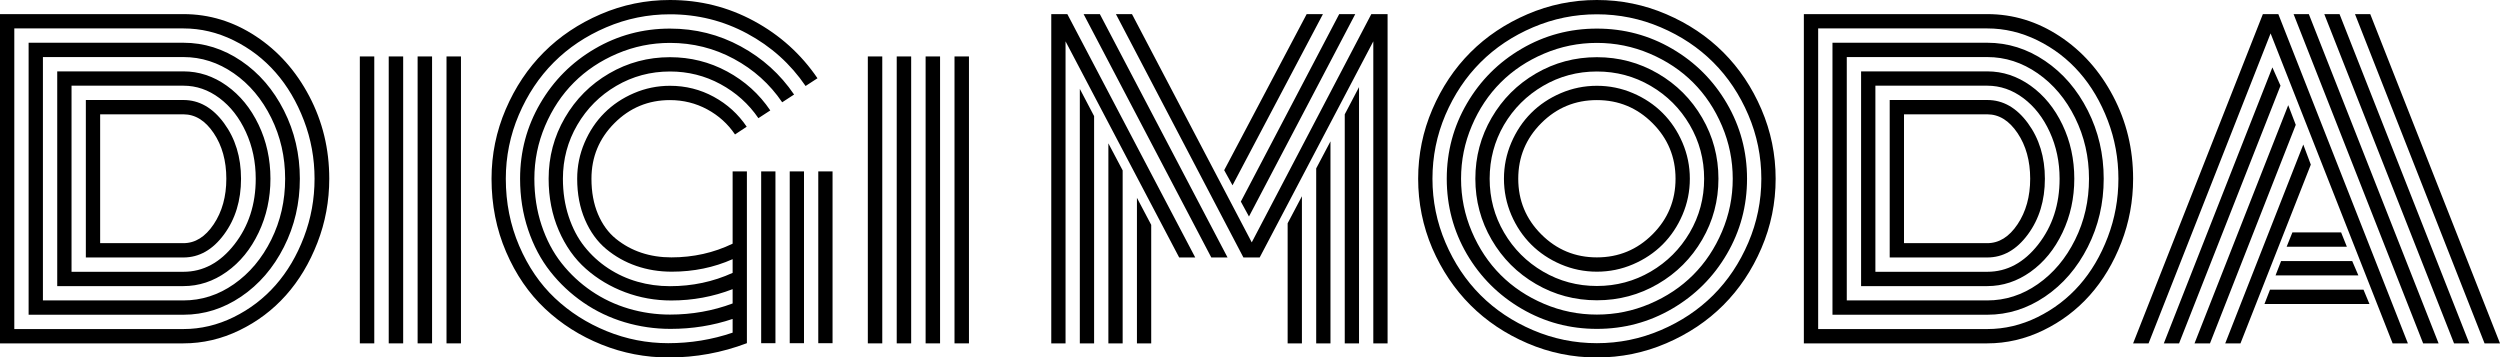
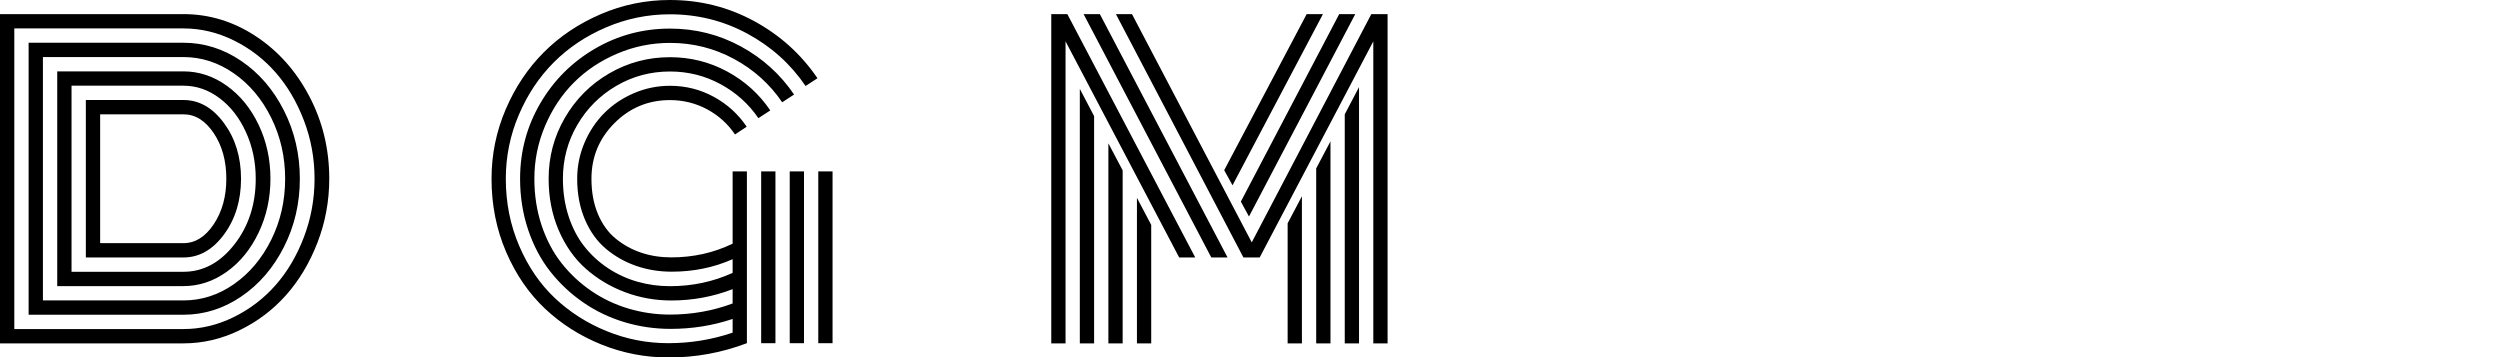
<svg xmlns="http://www.w3.org/2000/svg" width="1063px" height="152px" viewBox="0 0 1063 152" version="1.1">
  <g id="Page-1" stroke="none" stroke-width="1" fill="none" fill-rule="evenodd">
    <g id="1:1--1" transform="translate(-9, -324)" fill="#000000" fill-rule="nonzero">
      <g id="DiGi-MODA" transform="translate(9, 324)">
        <path d="M36.5,109.478 L36.5,42.522 C36.5,42.522 50.328,42.522 77.984,42.522 C84.687,42.522 90.447,45.805 95.263,52.371 C100.078,58.937 102.486,66.813 102.486,76 C102.486,85.243 100.078,93.134 95.263,99.671 C90.447,106.209 84.687,109.478 77.984,109.478 L36.5,109.478 Z M42.583,103.391 L77.984,103.391 C82.997,103.391 87.292,100.714 90.869,95.36 C94.446,90.006 96.234,83.552 96.234,76 C96.234,68.391 94.446,61.924 90.869,56.598 C87.292,51.272 82.997,48.609 77.984,48.609 L42.583,48.609 L42.583,103.391 Z M30.416,115.565 L77.984,115.565 C86.377,115.565 93.601,111.69 99.656,103.941 C105.711,96.191 108.739,86.878 108.739,76 C108.739,68.842 107.345,62.22 104.556,56.133 C101.768,50.046 98.023,45.241 93.319,41.719 C88.616,38.196 83.504,36.435 77.984,36.435 L30.416,36.435 L30.416,115.565 Z M24.333,121.652 L24.333,30.348 L77.984,30.348 C84.575,30.348 90.714,32.377 96.403,36.435 C102.092,40.493 106.612,46.03 109.964,53.047 C113.315,60.064 114.991,67.715 114.991,76 C114.991,84.229 113.315,91.866 109.964,98.911 C106.612,105.956 102.092,111.507 96.403,115.565 C90.714,119.623 84.575,121.652 77.984,121.652 L24.333,121.652 Z M18.25,127.739 L77.984,127.739 C85.701,127.739 92.869,125.428 99.487,120.807 C106.105,116.185 111.386,109.901 115.329,101.954 C119.272,94.007 121.243,85.356 121.243,76 C121.243,66.7 119.272,58.063 115.329,50.088 C111.386,42.113 106.091,35.815 99.445,31.193 C92.798,26.572 85.645,24.261 77.984,24.261 L18.25,24.261 L18.25,127.739 Z M12.167,133.826 L12.167,18.174 L77.984,18.174 C86.771,18.174 94.967,20.752 102.571,25.909 C110.175,31.066 116.23,38.097 120.736,47.002 C125.242,55.907 127.495,65.573 127.495,76 C127.495,86.427 125.242,96.093 120.736,104.998 C116.23,113.903 110.175,120.934 102.571,126.091 C94.967,131.248 86.771,133.826 77.984,133.826 L12.167,133.826 Z M6.083,139.913 L77.984,139.913 C85.363,139.913 92.488,138.222 99.36,134.841 C106.232,131.459 112.175,126.922 117.188,121.229 C122.201,115.537 126.214,108.731 129.228,100.813 C132.241,92.894 133.748,84.623 133.748,76 C133.748,67.377 132.241,59.12 129.228,51.229 C126.214,43.339 122.201,36.533 117.188,30.813 C112.175,25.092 106.232,20.541 99.36,17.159 C92.488,13.778 85.363,12.087 77.984,12.087 L6.083,12.087 L6.083,139.913 Z M77.984,146 L0,146 L0,6 L77.984,6 C88.968,6 99.219,9.128 108.739,15.384 C118.258,21.64 125.848,30.151 131.509,40.915 C137.17,51.68 140,63.375 140,76 C140,85.469 138.324,94.529 134.973,103.18 C131.621,111.831 127.158,119.285 121.581,125.541 C116.005,131.797 109.401,136.771 101.768,140.463 C94.136,144.154 86.208,146 77.984,146 Z" id="Shape" />
-         <path d="M189.857,24 L196,24 L196,146 L189.857,146 L189.857,24 Z M177.571,24 L183.714,24 L183.714,146 L177.571,146 L177.571,24 Z M165.286,24 L171.429,24 L171.429,146 L165.286,146 L165.286,24 Z M153,24 L159.143,24 L159.143,146 L153,146 L153,24 Z" id="Shape" />
        <path d="M323.651,72.876 L329.721,72.876 L329.721,145.92 L323.651,145.92 L323.651,72.876 Z M347.93,72.876 L354,72.876 L354,145.92 L347.93,145.92 L347.93,72.876 Z M335.791,72.876 L341.86,72.876 L341.86,145.92 L335.791,145.92 L335.791,72.876 Z M317.581,72.876 L317.581,145.92 C306.903,149.973 295.831,152 284.366,152 C274.419,152 264.892,150.17 255.788,146.511 C246.683,142.852 238.674,137.771 231.762,131.269 C224.849,124.767 219.327,116.716 215.196,107.118 C211.065,97.519 209,87.147 209,76 C209,65.698 211.009,55.86 215.028,46.487 C219.046,37.113 224.441,29.035 231.214,22.251 C237.986,15.467 246.051,10.063 255.408,6.038 C264.766,2.013 274.587,0 284.872,0 C297.686,0 309.601,2.984 320.616,8.951 C331.632,14.919 340.624,23.025 347.593,33.271 L342.535,36.564 C336.128,27.163 327.852,19.732 317.708,14.271 C307.563,8.81 296.618,6.08 284.872,6.08 C275.43,6.08 266.396,7.924 257.769,11.611 C249.142,15.299 241.709,20.267 235.471,26.516 C229.233,32.764 224.273,40.21 220.592,48.851 C216.91,57.493 215.07,66.542 215.07,76 C215.07,86.19 216.967,95.704 220.76,104.542 C224.554,113.381 229.612,120.784 235.935,126.751 C242.257,132.719 249.606,137.405 257.98,140.811 C266.354,144.217 275.065,145.92 284.113,145.92 C293.611,145.92 302.744,144.428 311.512,141.444 L311.512,135.618 C303.138,138.433 294.342,139.84 285.125,139.84 C278.437,139.84 271.932,138.897 265.609,137.011 C259.286,135.125 253.441,132.339 248.074,128.651 C242.707,124.964 238.014,120.573 233.996,115.478 C229.977,110.383 226.83,104.444 224.554,97.66 C222.278,90.876 221.14,83.656 221.14,76 C221.14,64.459 223.992,53.791 229.696,43.996 C235.401,34.2 243.142,26.445 252.922,20.731 C262.701,15.017 273.351,12.16 284.872,12.16 C295.663,12.16 305.695,14.679 314.968,19.718 C324.241,24.756 331.8,31.582 337.645,40.196 L332.587,43.489 C327.304,35.72 320.462,29.57 312.06,25.038 C303.657,20.506 294.595,18.24 284.872,18.24 C277.06,18.24 269.585,19.76 262.448,22.8 C255.31,25.84 249.17,29.936 244.028,35.087 C238.885,40.238 234.797,46.388 231.762,53.538 C228.727,60.687 227.209,68.175 227.209,76 C227.209,83.037 228.235,89.638 230.286,95.802 C232.338,101.967 235.176,107.343 238.801,111.931 C242.426,116.519 246.655,120.46 251.488,123.753 C256.322,127.047 261.591,129.538 267.295,131.227 C273,132.916 278.859,133.76 284.872,133.76 C294.202,133.76 303.081,132.184 311.512,129.031 L311.512,122.951 C303.194,126.16 294.511,127.764 285.462,127.764 C278.606,127.764 272.058,126.596 265.82,124.26 C259.581,121.924 254.031,118.616 249.17,114.338 C244.309,110.059 240.445,104.599 237.578,97.956 C234.712,91.313 233.279,83.994 233.279,76 C233.279,66.655 235.583,58.013 240.192,50.076 C244.8,42.138 251.067,35.861 258.991,31.244 C266.916,26.628 275.543,24.32 284.872,24.32 C293.583,24.32 301.69,26.347 309.193,30.4 C316.696,34.453 322.808,39.97 327.529,46.951 L322.471,50.244 C318.312,44.164 312.931,39.337 306.327,35.762 C299.723,32.187 292.572,30.4 284.872,30.4 C276.61,30.4 268.995,32.441 262.026,36.522 C255.057,40.604 249.535,46.135 245.461,53.116 C241.386,60.096 239.349,67.724 239.349,76 C239.349,81.742 240.164,87.09 241.794,92.044 C243.423,96.999 245.672,101.277 248.538,104.88 C251.404,108.483 254.762,111.551 258.612,114.084 C262.462,116.618 266.607,118.518 271.047,119.784 C275.486,121.051 280.095,121.684 284.872,121.684 C294.37,121.684 303.25,119.799 311.512,116.027 L311.512,110.2 C303.531,113.747 294.904,115.52 285.631,115.52 C280.292,115.52 275.262,114.704 270.541,113.071 C265.82,111.439 261.562,109.046 257.769,105.893 C253.975,102.741 250.969,98.589 248.749,93.438 C246.529,88.287 245.419,82.474 245.419,76 C245.419,70.652 246.458,65.543 248.538,60.673 C250.617,55.804 253.427,51.596 256.968,48.049 C260.509,44.502 264.71,41.687 269.571,39.604 C274.433,37.521 279.533,36.48 284.872,36.48 C291.56,36.48 297.77,38.042 303.503,41.167 C309.235,44.291 313.9,48.527 317.497,53.876 L312.523,57.169 C309.488,52.665 305.54,49.104 300.679,46.487 C295.817,43.869 290.548,42.56 284.872,42.56 C275.655,42.56 267.787,45.825 261.267,52.356 C254.748,58.886 251.488,66.767 251.488,76 C251.488,81.686 252.416,86.71 254.27,91.073 C256.125,95.436 258.668,98.927 261.9,101.544 C265.131,104.162 268.728,106.133 272.69,107.456 C276.653,108.779 280.91,109.44 285.462,109.44 C294.792,109.44 303.475,107.498 311.512,103.613 L311.512,72.876 L317.581,72.876 Z" id="Shape" />
-         <path d="M405.857,24 L412,24 L412,146 L405.857,146 L405.857,24 Z M393.571,24 L399.714,24 L399.714,146 L393.571,146 L393.571,24 Z M381.286,24 L387.429,24 L387.429,146 L381.286,146 L381.286,24 Z M369,24 L375.143,24 L375.143,146 L369,146 L369,24 Z" id="Shape" />
        <path d="M547.505,94.937 L553.575,83.44 L553.575,146 L547.505,146 L547.505,94.937 Z M559.646,71.604 L565.717,60.106 L565.717,146 L559.646,146 L559.646,71.604 Z M571.788,48.609 L577.858,37.027 L577.858,146 L571.788,146 L571.788,48.609 Z M531.063,92.063 L527.606,85.722 L569.427,6 L576.256,6 L531.063,92.063 Z M524.065,78.79 L520.524,72.365 L555.599,6 L562.513,6 L524.065,78.79 Z M483.425,84.116 L489.495,95.614 L489.495,146 L483.425,146 L483.425,84.116 Z M471.283,60.952 L477.354,72.449 L477.354,146 L471.283,146 L471.283,60.952 Z M459.142,37.787 L465.212,49.37 L465.212,146 L459.142,146 L459.142,37.787 Z M508.213,109.478 L501.384,109.478 L453.071,17.582 L453.071,146 L447,146 L447,6 L453.83,6 L508.213,109.478 Z M521.957,109.478 L515.043,109.478 L460.744,6 L467.657,6 L521.957,109.478 Z M583.929,17.582 L535.616,109.478 L528.702,109.478 L474.487,6 L481.317,6 L532.244,103.053 L583.086,6 L590,6 L590,146 L583.929,146 L583.929,17.582 Z" id="Shape" />
-         <path d="M655.356,52.356 C648.825,58.886 645.56,66.767 645.56,76 C645.56,85.233 648.825,93.114 655.356,99.644 C661.886,106.175 669.767,109.44 679,109.44 C688.233,109.44 696.114,106.175 702.644,99.644 C709.175,93.114 712.44,85.233 712.44,76 C712.44,66.767 709.175,58.886 702.644,52.356 C696.114,45.825 688.233,42.56 679,42.56 C669.767,42.56 661.886,45.825 655.356,52.356 Z M642.604,91.369 C640.521,86.471 639.48,81.348 639.48,76 C639.48,70.652 640.521,65.543 642.604,60.673 C644.687,55.804 647.502,51.596 651.049,48.049 C654.596,44.502 658.804,41.687 663.673,39.604 C668.543,37.521 673.652,36.48 679,36.48 C684.348,36.48 689.457,37.521 694.327,39.604 C699.196,41.687 703.404,44.502 706.951,48.049 C710.498,51.596 713.313,55.804 715.396,60.673 C717.479,65.543 718.52,70.652 718.52,76 C718.52,81.348 717.479,86.457 715.396,91.327 C713.313,96.196 710.498,100.404 706.951,103.951 C703.404,107.498 699.196,110.313 694.327,112.396 C689.457,114.479 684.348,115.52 679,115.52 C673.652,115.52 668.543,114.479 663.673,112.396 C658.804,110.313 654.596,107.498 651.049,103.951 C647.502,100.404 644.687,96.21 642.604,91.369 Z M639.48,53.116 C635.427,60.096 633.4,67.724 633.4,76 C633.4,84.276 635.441,91.904 639.522,98.884 C643.604,105.865 649.135,111.396 656.116,115.478 C663.096,119.559 670.724,121.6 679,121.6 C687.276,121.6 694.904,119.559 701.884,115.478 C708.865,111.396 714.396,105.865 718.478,98.884 C722.559,91.904 724.6,84.276 724.6,76 C724.6,67.724 722.559,60.096 718.478,53.116 C714.396,46.135 708.865,40.604 701.884,36.522 C694.904,32.441 687.276,30.4 679,30.4 C670.724,30.4 663.096,32.441 656.116,36.522 C649.135,40.604 643.59,46.135 639.48,53.116 Z M634.244,101.924 C629.628,93.987 627.32,85.345 627.32,76 C627.32,66.655 629.628,58.013 634.244,50.076 C638.861,42.138 645.138,35.861 653.076,31.244 C661.013,26.628 669.655,24.32 679,24.32 C688.345,24.32 696.987,26.628 704.924,31.244 C712.862,35.861 719.139,42.138 723.756,50.076 C728.372,58.013 730.68,66.655 730.68,76 C730.68,85.345 728.372,93.987 723.756,101.924 C719.139,109.862 712.862,116.139 704.924,120.756 C696.987,125.372 688.345,127.68 679,127.68 C669.655,127.68 661.013,125.372 653.076,120.756 C645.138,116.139 638.861,109.862 634.244,101.924 Z M625.8,53.538 C622.76,60.687 621.24,68.175 621.24,76 C621.24,83.825 622.76,91.313 625.8,98.462 C628.84,105.612 632.936,111.762 638.087,116.913 C643.238,122.064 649.388,126.16 656.538,129.2 C663.687,132.24 671.175,133.76 679,133.76 C686.825,133.76 694.313,132.24 701.462,129.2 C708.612,126.16 714.762,122.064 719.913,116.913 C725.064,111.762 729.16,105.612 732.2,98.462 C735.24,91.313 736.76,83.825 736.76,76 C736.76,68.175 735.24,60.687 732.2,53.538 C729.16,46.388 725.064,40.238 719.913,35.087 C714.762,29.936 708.612,25.84 701.462,22.8 C694.313,19.76 686.825,18.24 679,18.24 C671.175,18.24 663.687,19.76 656.538,22.8 C649.388,25.84 643.238,29.936 638.087,35.087 C632.936,40.238 628.84,46.388 625.8,53.538 Z M623.689,108.004 C618.003,98.209 615.16,87.541 615.16,76 C615.16,64.459 618.017,53.791 623.731,43.996 C629.445,34.2 637.2,26.445 646.996,20.731 C656.791,15.017 667.459,12.16 679,12.16 C690.541,12.16 701.209,15.017 711.004,20.731 C720.8,26.445 728.555,34.2 734.269,43.996 C739.983,53.791 742.84,64.459 742.84,76 C742.84,87.541 739.983,98.209 734.269,108.004 C728.555,117.8 720.8,125.555 711.004,131.269 C701.209,136.983 690.541,139.84 679,139.84 C667.459,139.84 656.791,136.983 646.996,131.269 C637.2,125.555 629.431,117.8 623.689,108.004 Z M614.569,48.893 C610.91,57.507 609.08,66.542 609.08,76 C609.08,85.458 610.924,94.507 614.611,103.149 C618.299,111.79 623.267,119.236 629.516,125.484 C635.764,131.733 643.21,136.701 651.851,140.389 C660.493,144.076 669.542,145.92 679,145.92 C688.458,145.92 697.507,144.076 706.149,140.389 C714.79,136.701 722.236,131.733 728.484,125.484 C734.733,119.236 739.701,111.79 743.389,103.149 C747.076,94.507 748.92,85.458 748.92,76 C748.92,66.542 747.076,57.493 743.389,48.851 C739.701,40.21 734.733,32.764 728.484,26.516 C722.236,20.267 714.79,15.299 706.149,11.611 C697.507,7.924 688.458,6.08 679,6.08 C669.542,6.08 660.493,7.924 651.851,11.611 C643.21,15.299 635.764,20.267 629.516,26.516 C623.267,32.764 618.284,40.224 614.569,48.893 Z M608.996,105.556 C604.999,96.154 603,86.302 603,76 C603,65.698 605.013,55.86 609.038,46.487 C613.063,37.113 618.467,29.035 625.251,22.251 C632.035,15.467 640.113,10.063 649.487,6.038 C658.86,2.013 668.698,0 679,0 C689.302,0 699.14,2.013 708.513,6.038 C717.887,10.063 725.965,15.467 732.749,22.251 C739.533,29.035 744.937,37.113 748.962,46.487 C752.987,55.86 755,65.698 755,76 C755,86.302 752.987,96.14 748.962,105.513 C744.937,114.887 739.533,122.965 732.749,129.749 C725.965,136.533 717.887,141.937 708.513,145.962 C699.14,149.987 689.302,152 679,152 C668.698,152 658.86,149.987 649.487,145.962 C640.113,141.937 632.035,136.533 625.251,129.749 C618.467,122.965 613.049,114.901 608.996,105.556 Z" id="Shape" />
-         <path d="M803.5,109.478 L803.5,42.522 C803.5,42.522 817.328,42.522 844.984,42.522 C851.687,42.522 857.447,45.805 862.263,52.371 C867.078,58.937 869.486,66.813 869.486,76 C869.486,85.243 867.078,93.134 862.263,99.671 C857.447,106.209 851.687,109.478 844.984,109.478 L803.5,109.478 Z M809.583,103.391 L844.984,103.391 C849.997,103.391 854.292,100.714 857.869,95.36 C861.446,90.006 863.234,83.552 863.234,76 C863.234,68.391 861.446,61.924 857.869,56.598 C854.292,51.272 849.997,48.609 844.984,48.609 L809.583,48.609 L809.583,103.391 Z M797.416,115.565 L844.984,115.565 C853.377,115.565 860.601,111.69 866.656,103.941 C872.711,96.191 875.739,86.878 875.739,76 C875.739,68.842 874.345,62.22 871.556,56.133 C868.768,50.046 865.023,45.241 860.319,41.719 C855.616,38.196 850.504,36.435 844.984,36.435 L797.416,36.435 L797.416,115.565 Z M791.333,121.652 L791.333,30.348 L844.984,30.348 C851.575,30.348 857.714,32.377 863.403,36.435 C869.092,40.493 873.612,46.03 876.964,53.047 C880.315,60.064 881.991,67.715 881.991,76 C881.991,84.229 880.315,91.866 876.964,98.911 C873.612,105.956 869.092,111.507 863.403,115.565 C857.714,119.623 851.575,121.652 844.984,121.652 L791.333,121.652 Z M785.25,127.739 L844.984,127.739 C852.701,127.739 859.869,125.428 866.487,120.807 C873.105,116.185 878.386,109.901 882.329,101.954 C886.272,94.007 888.243,85.356 888.243,76 C888.243,66.7 886.272,58.063 882.329,50.088 C878.386,42.113 873.091,35.815 866.445,31.193 C859.798,26.572 852.645,24.261 844.984,24.261 L785.25,24.261 L785.25,127.739 Z M779.167,133.826 L779.167,18.174 L844.984,18.174 C853.771,18.174 861.967,20.752 869.571,25.909 C877.175,31.066 883.23,38.097 887.736,47.002 C892.242,55.907 894.495,65.573 894.495,76 C894.495,86.427 892.242,96.093 887.736,104.998 C883.23,113.903 877.175,120.934 869.571,126.091 C861.967,131.248 853.771,133.826 844.984,133.826 L779.167,133.826 Z M773.083,139.913 L844.984,139.913 C852.363,139.913 859.488,138.222 866.36,134.841 C873.232,131.459 879.175,126.922 884.188,121.229 C889.201,115.537 893.214,108.731 896.228,100.813 C899.241,92.894 900.748,84.623 900.748,76 C900.748,67.377 899.241,59.12 896.228,51.229 C893.214,43.339 889.201,36.533 884.188,30.813 C879.175,25.092 873.232,20.541 866.36,17.159 C859.488,13.778 852.363,12.087 844.984,12.087 L773.083,12.087 L773.083,139.913 Z M844.984,146 L767,146 L767,6 L844.984,6 C855.968,6 866.219,9.128 875.739,15.384 C885.258,21.64 892.848,30.151 898.509,40.915 C904.17,51.68 907,63.375 907,76 C907,85.469 905.324,94.529 901.973,103.18 C898.621,111.831 894.158,119.285 888.581,125.541 C883.005,131.797 876.401,136.771 868.768,140.463 C861.136,144.154 853.208,146 844.984,146 Z" id="Shape" />
-         <path d="M972.281,104.913 L974.724,98.826 L995.445,98.826 L997.888,104.913 L972.281,104.913 Z M967.564,117.087 L969.922,111 L1000.162,111 L1002.773,117.087 L967.564,117.087 Z M962.847,129.261 L965.205,123.174 L1004.963,123.174 L1007.49,129.261 L962.847,129.261 Z M913.57,146 L907,146 L962.173,6 L968.743,6 L1023.832,146 L1017.346,146 L965.458,14.2 L913.57,146 Z M966.216,28.657 L969.67,36.435 L926.542,146 L920.056,146 L966.216,28.657 Z M972.955,44.72 L976.156,53.089 L939.683,146 L933.112,146 L972.955,44.72 Z M979.356,61.459 L982.557,69.998 L952.654,146 L946.168,146 L979.356,61.459 Z M1063,146 L1056.43,146 L1001.341,6 L1007.827,6 L1063,146 Z M994.771,6 L1049.944,146 L1043.458,146 L988.285,6 L994.771,6 Z M981.715,6 L1036.888,146 L1030.317,146 L975.229,6 L981.715,6 Z" id="Shape" />
      </g>
    </g>
  </g>
</svg>